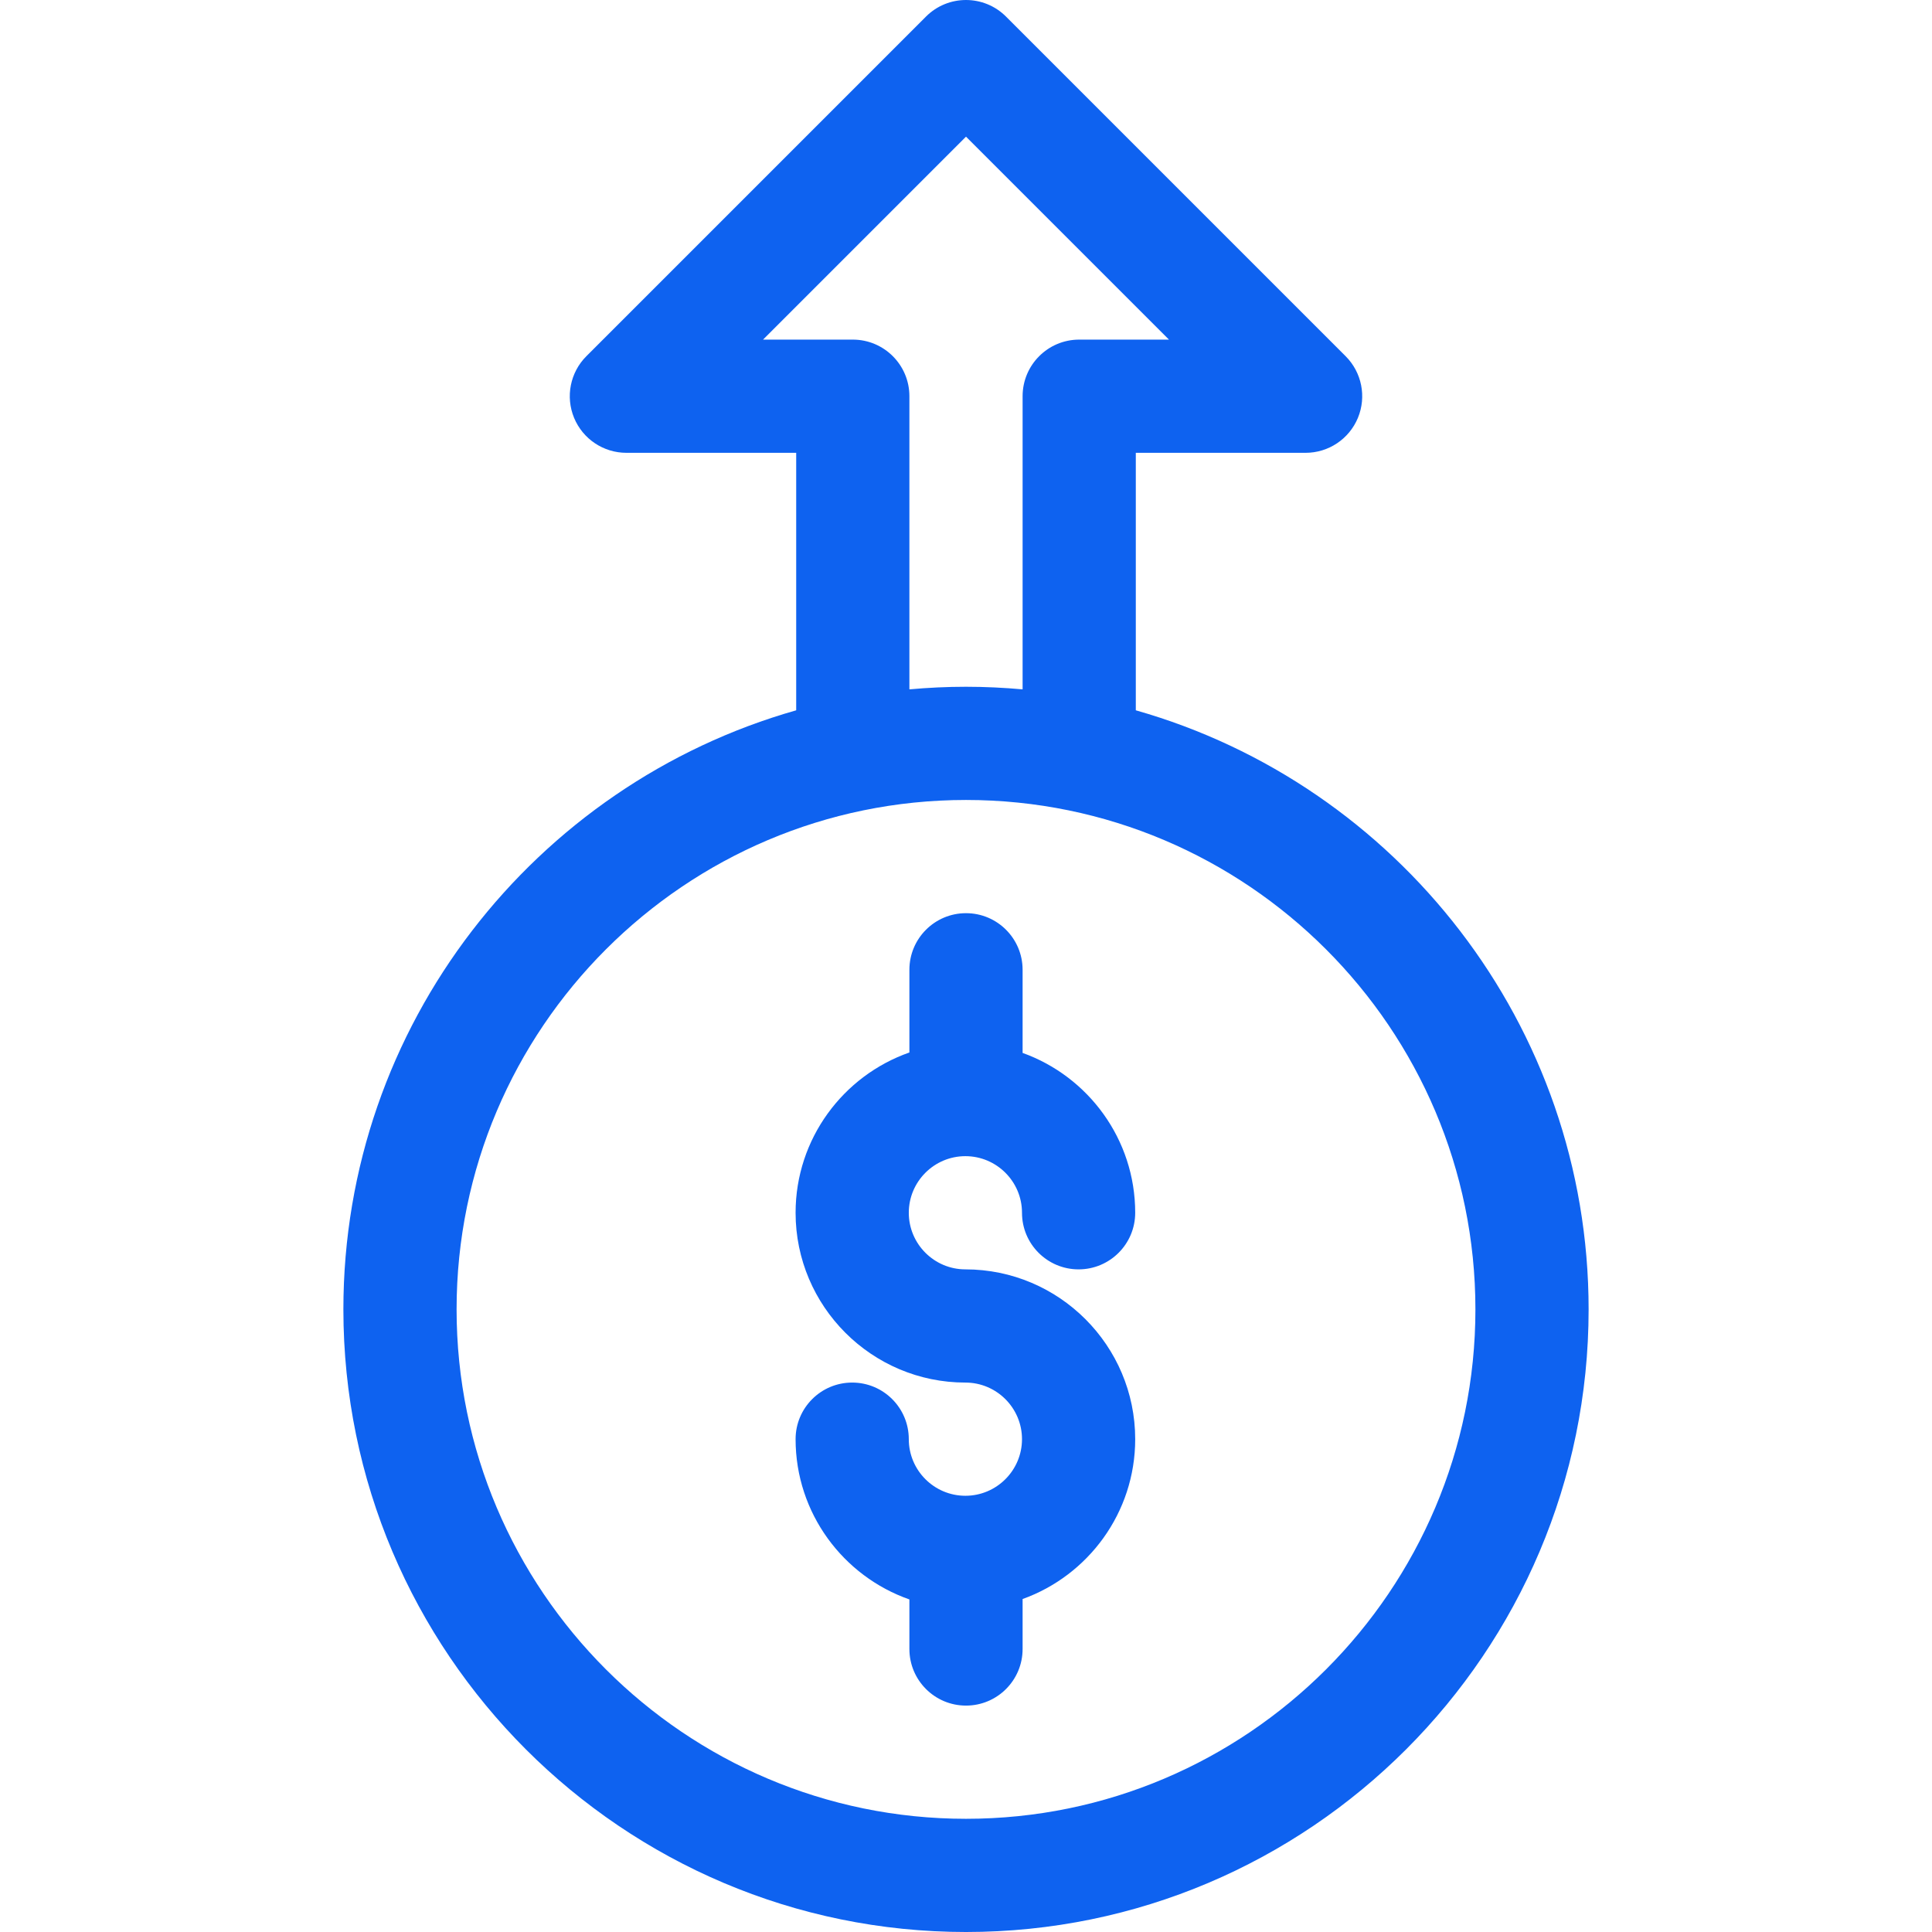
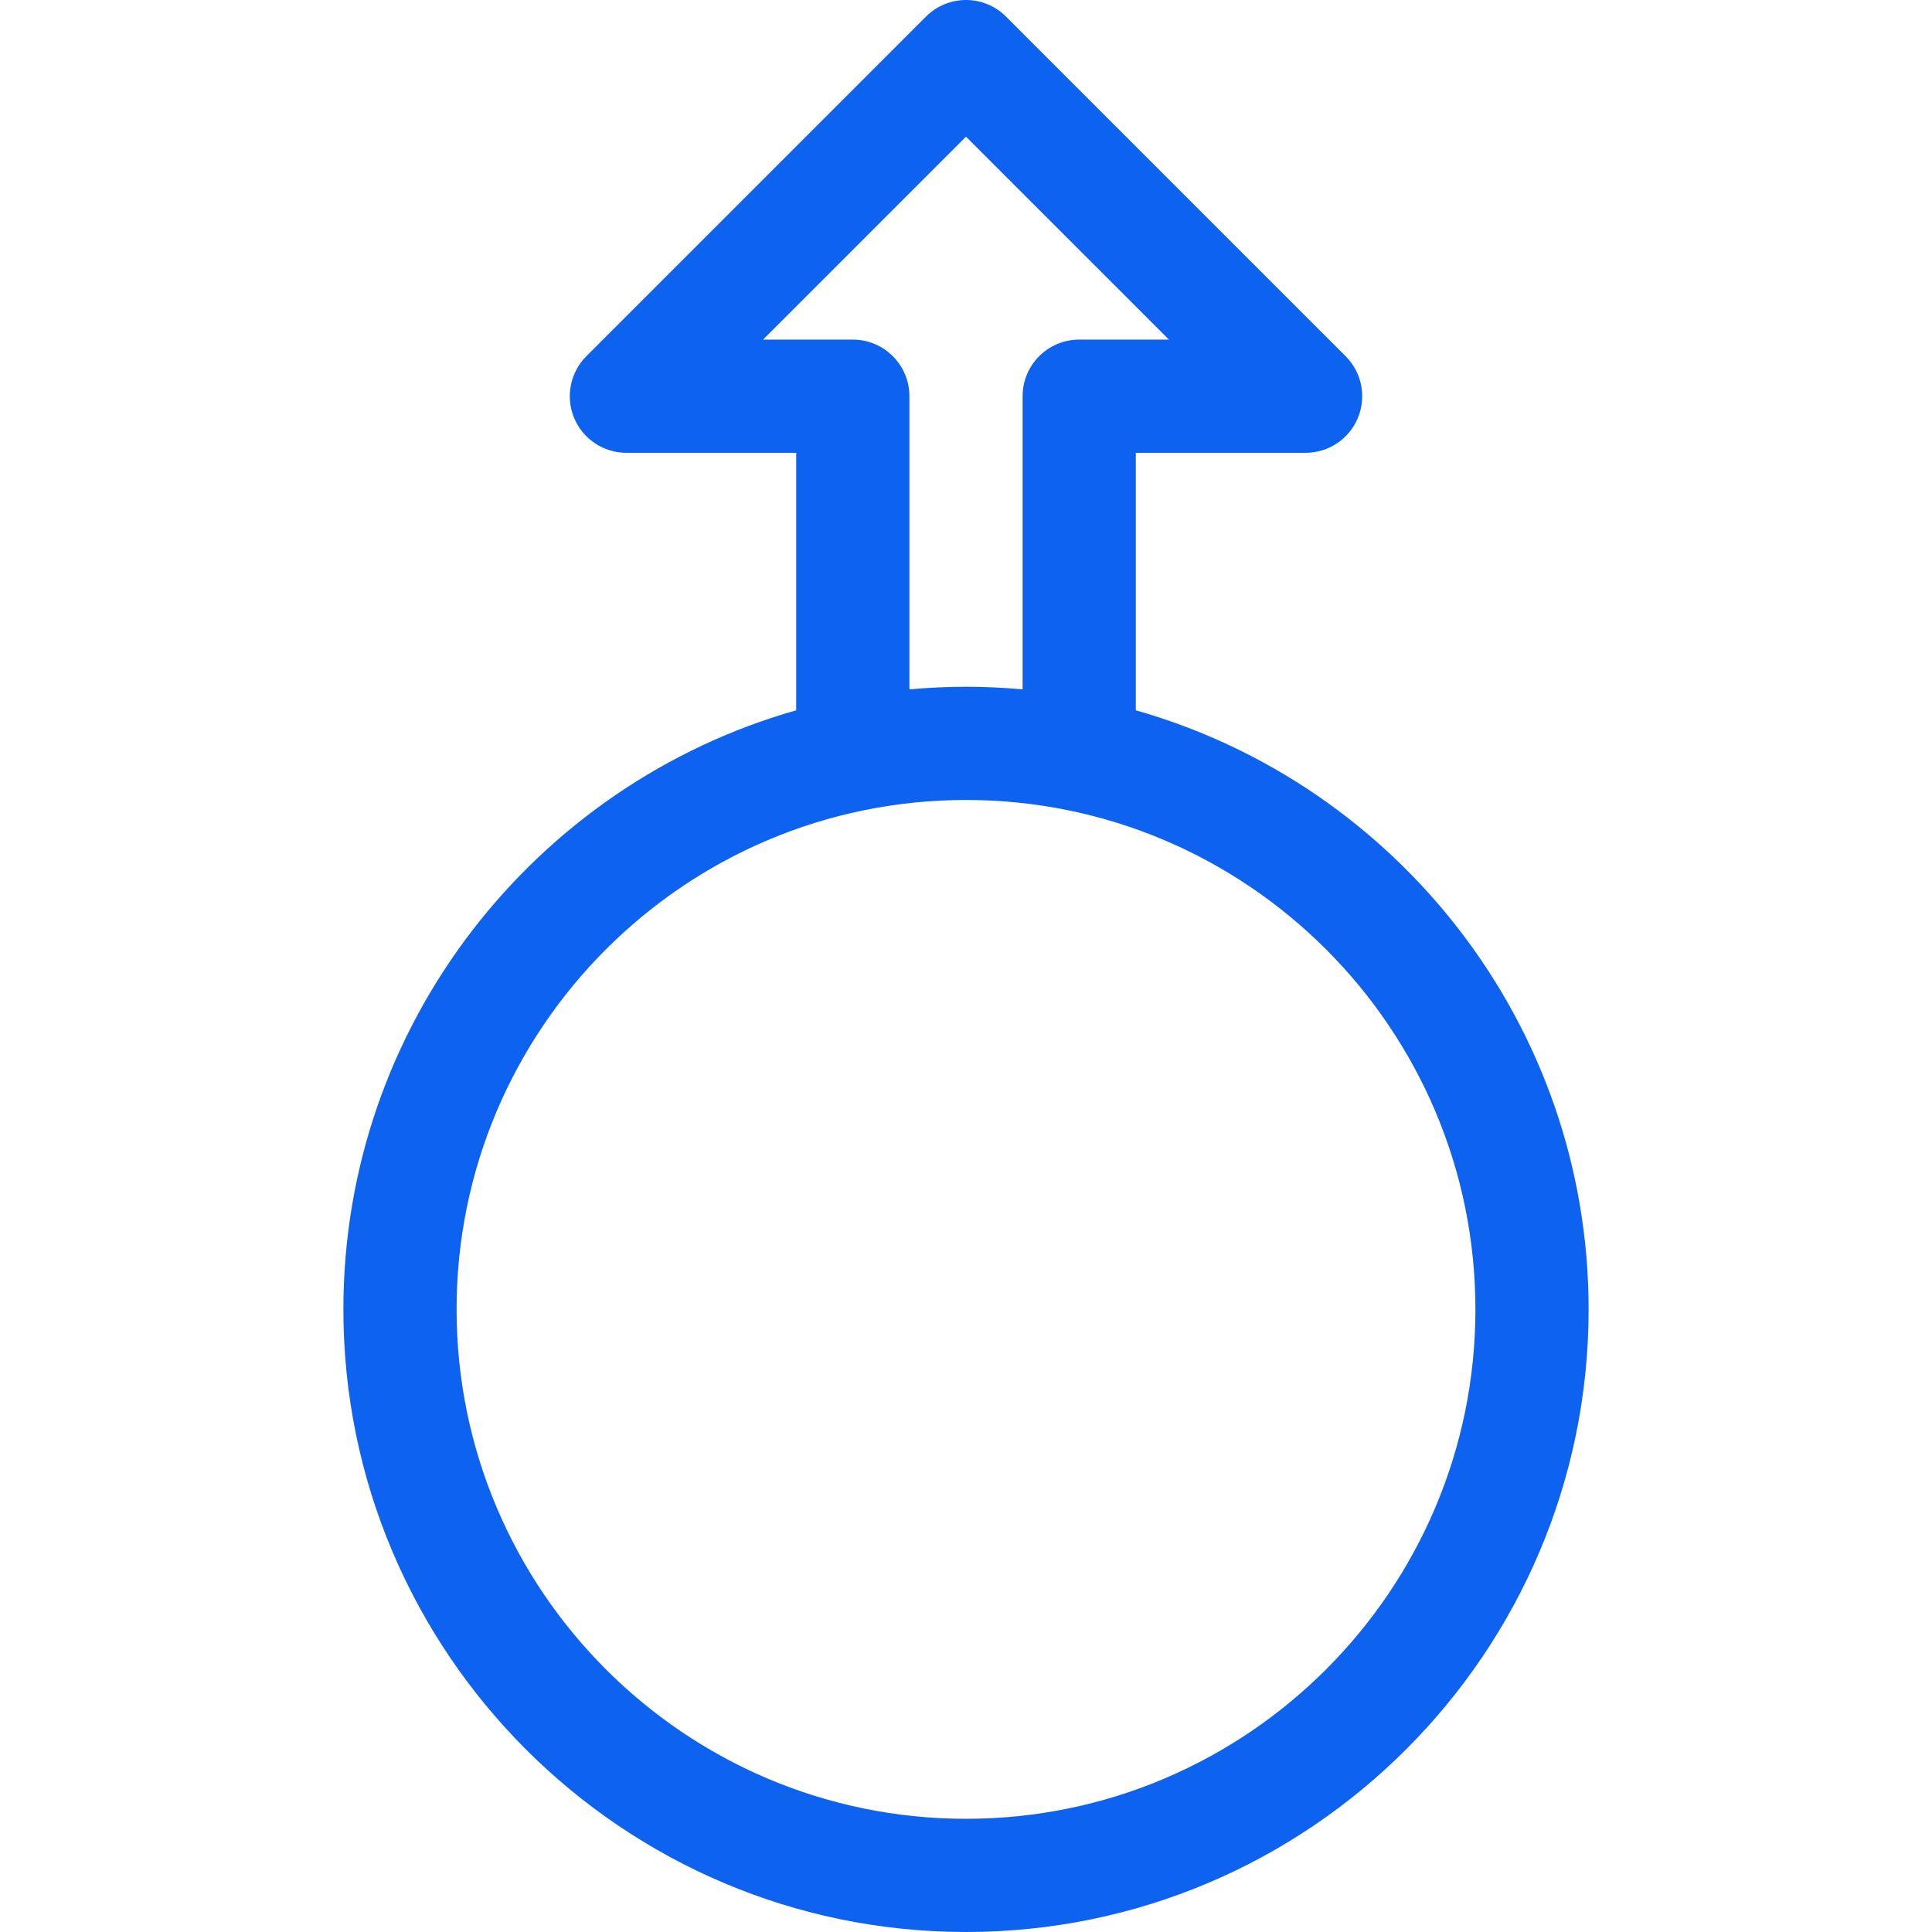
<svg xmlns="http://www.w3.org/2000/svg" height="512px" viewBox="-91 0 512 512" width="512px">
-   <path d="m150 257v21.918c-17.543 6.148-30.16 22.863-30.16 42.477 0 24.812 20.188 45 45 45 8.27 0 15 6.727 15 15 0 8.27-6.73 15-15 15-8.273 0-15-6.73-15-15 0-8.285-6.715-15-15-15s-15 6.715-15 15c0 19.613 12.617 36.324 30.16 42.473v13.133c0 8.285 6.715 15 15 15s15-6.715 15-15v-13.242c17.375-6.234 29.84-22.867 29.84-42.363 0-24.812-20.188-45-45-45-8.27 0-15-6.73-15-15s6.73-15 15-15c8.27 0 15 6.73 15 15 0 8.285 6.715 15 15 15s15-6.715 15-15c0-19.496-12.465-36.129-29.84-42.363v-22.031c0-8.285-6.715-15-15-15s-15 6.715-15 15zm0 0" fill="#0E62F0" />
  <path d="m154.395 4.395-90 90c-4.289 4.289-5.574 10.742-3.254 16.348 2.324 5.605 7.793 9.258 13.859 9.258h45v68.238c-69.18 19.637-120 83.375-120 158.762 0 90.98 74.02 165 165 165s165-74.02 165-165c0-75.387-50.82-139.125-120-158.762v-68.238h45c6.066 0 11.535-3.656 13.859-9.258 2.32-5.605 1.035-12.059-3.254-16.348l-90-90c-5.855-5.859-15.355-5.859-21.211 0zm145.605 342.605c0 74.438-60.562 135-135 135s-135-60.559-135-135 60.562-135 135-135 135 60.562 135 135zm-105-257c-8.285 0-15 6.715-15 15v77.688c-4.941-.445-9.941-.688-15-.688s-10.059.242-15 .688v-77.688c0-8.285-6.715-15-15-15h-23.785l53.785-53.785 53.789 53.785zm0 0" fill="#0E62F0" />
</svg>